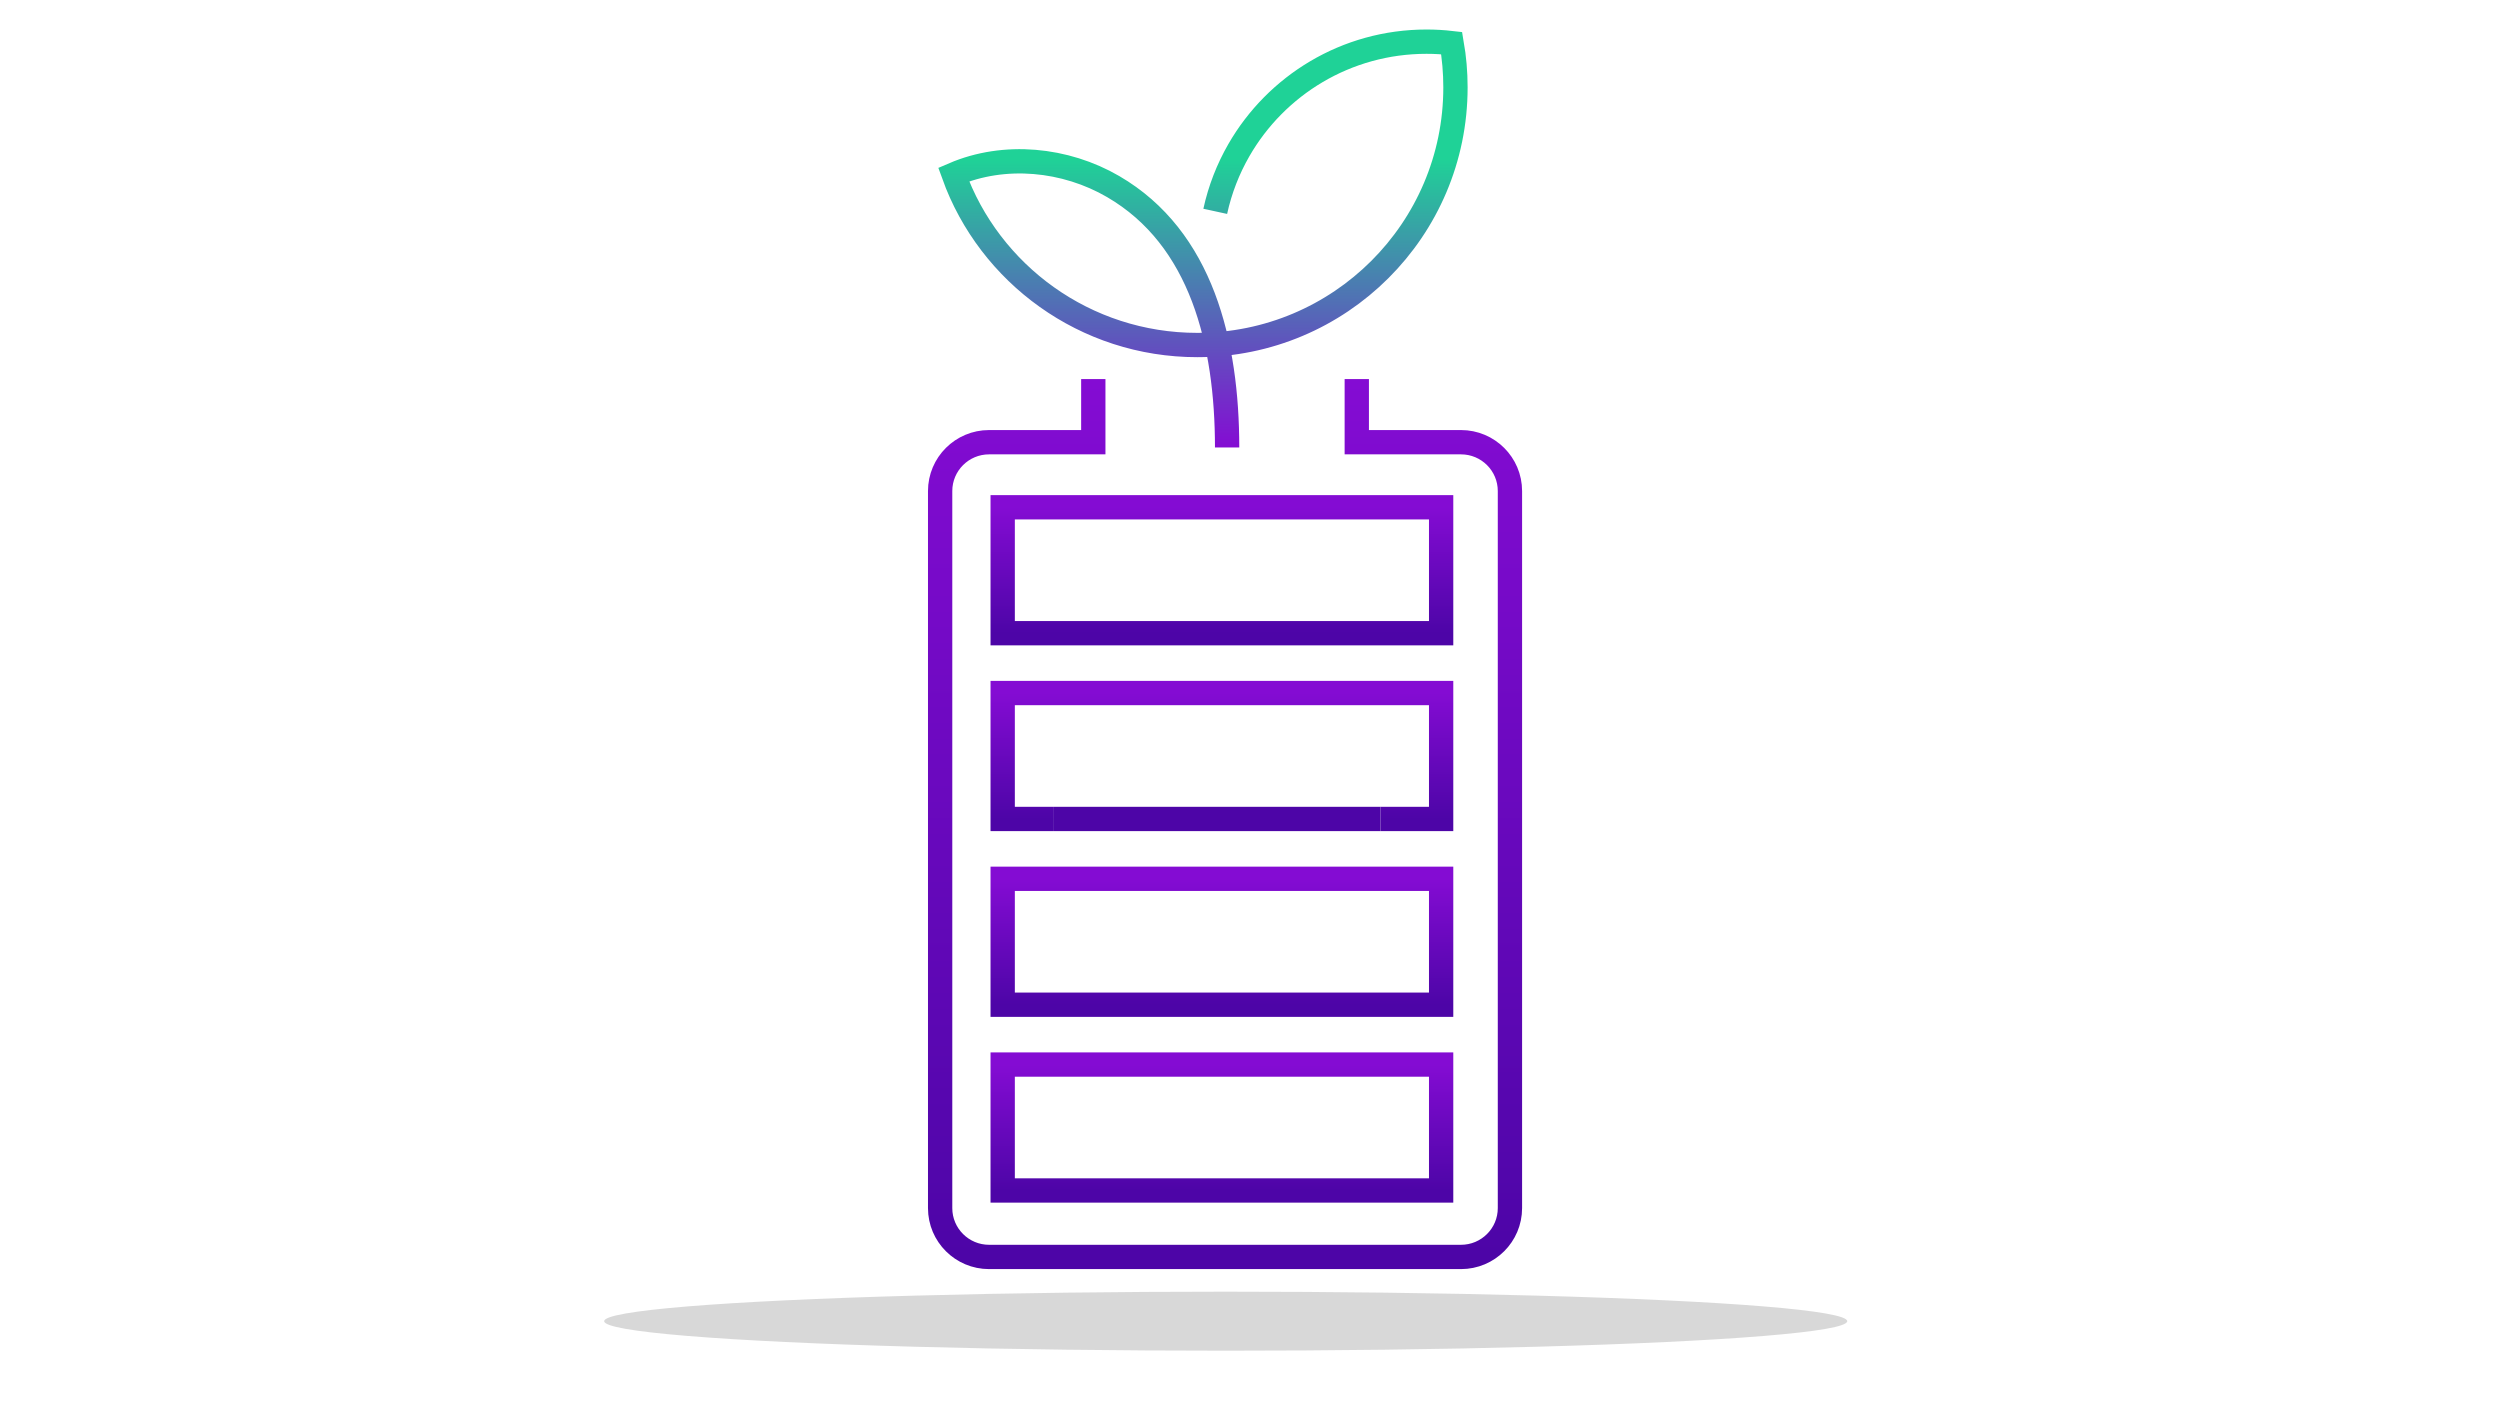
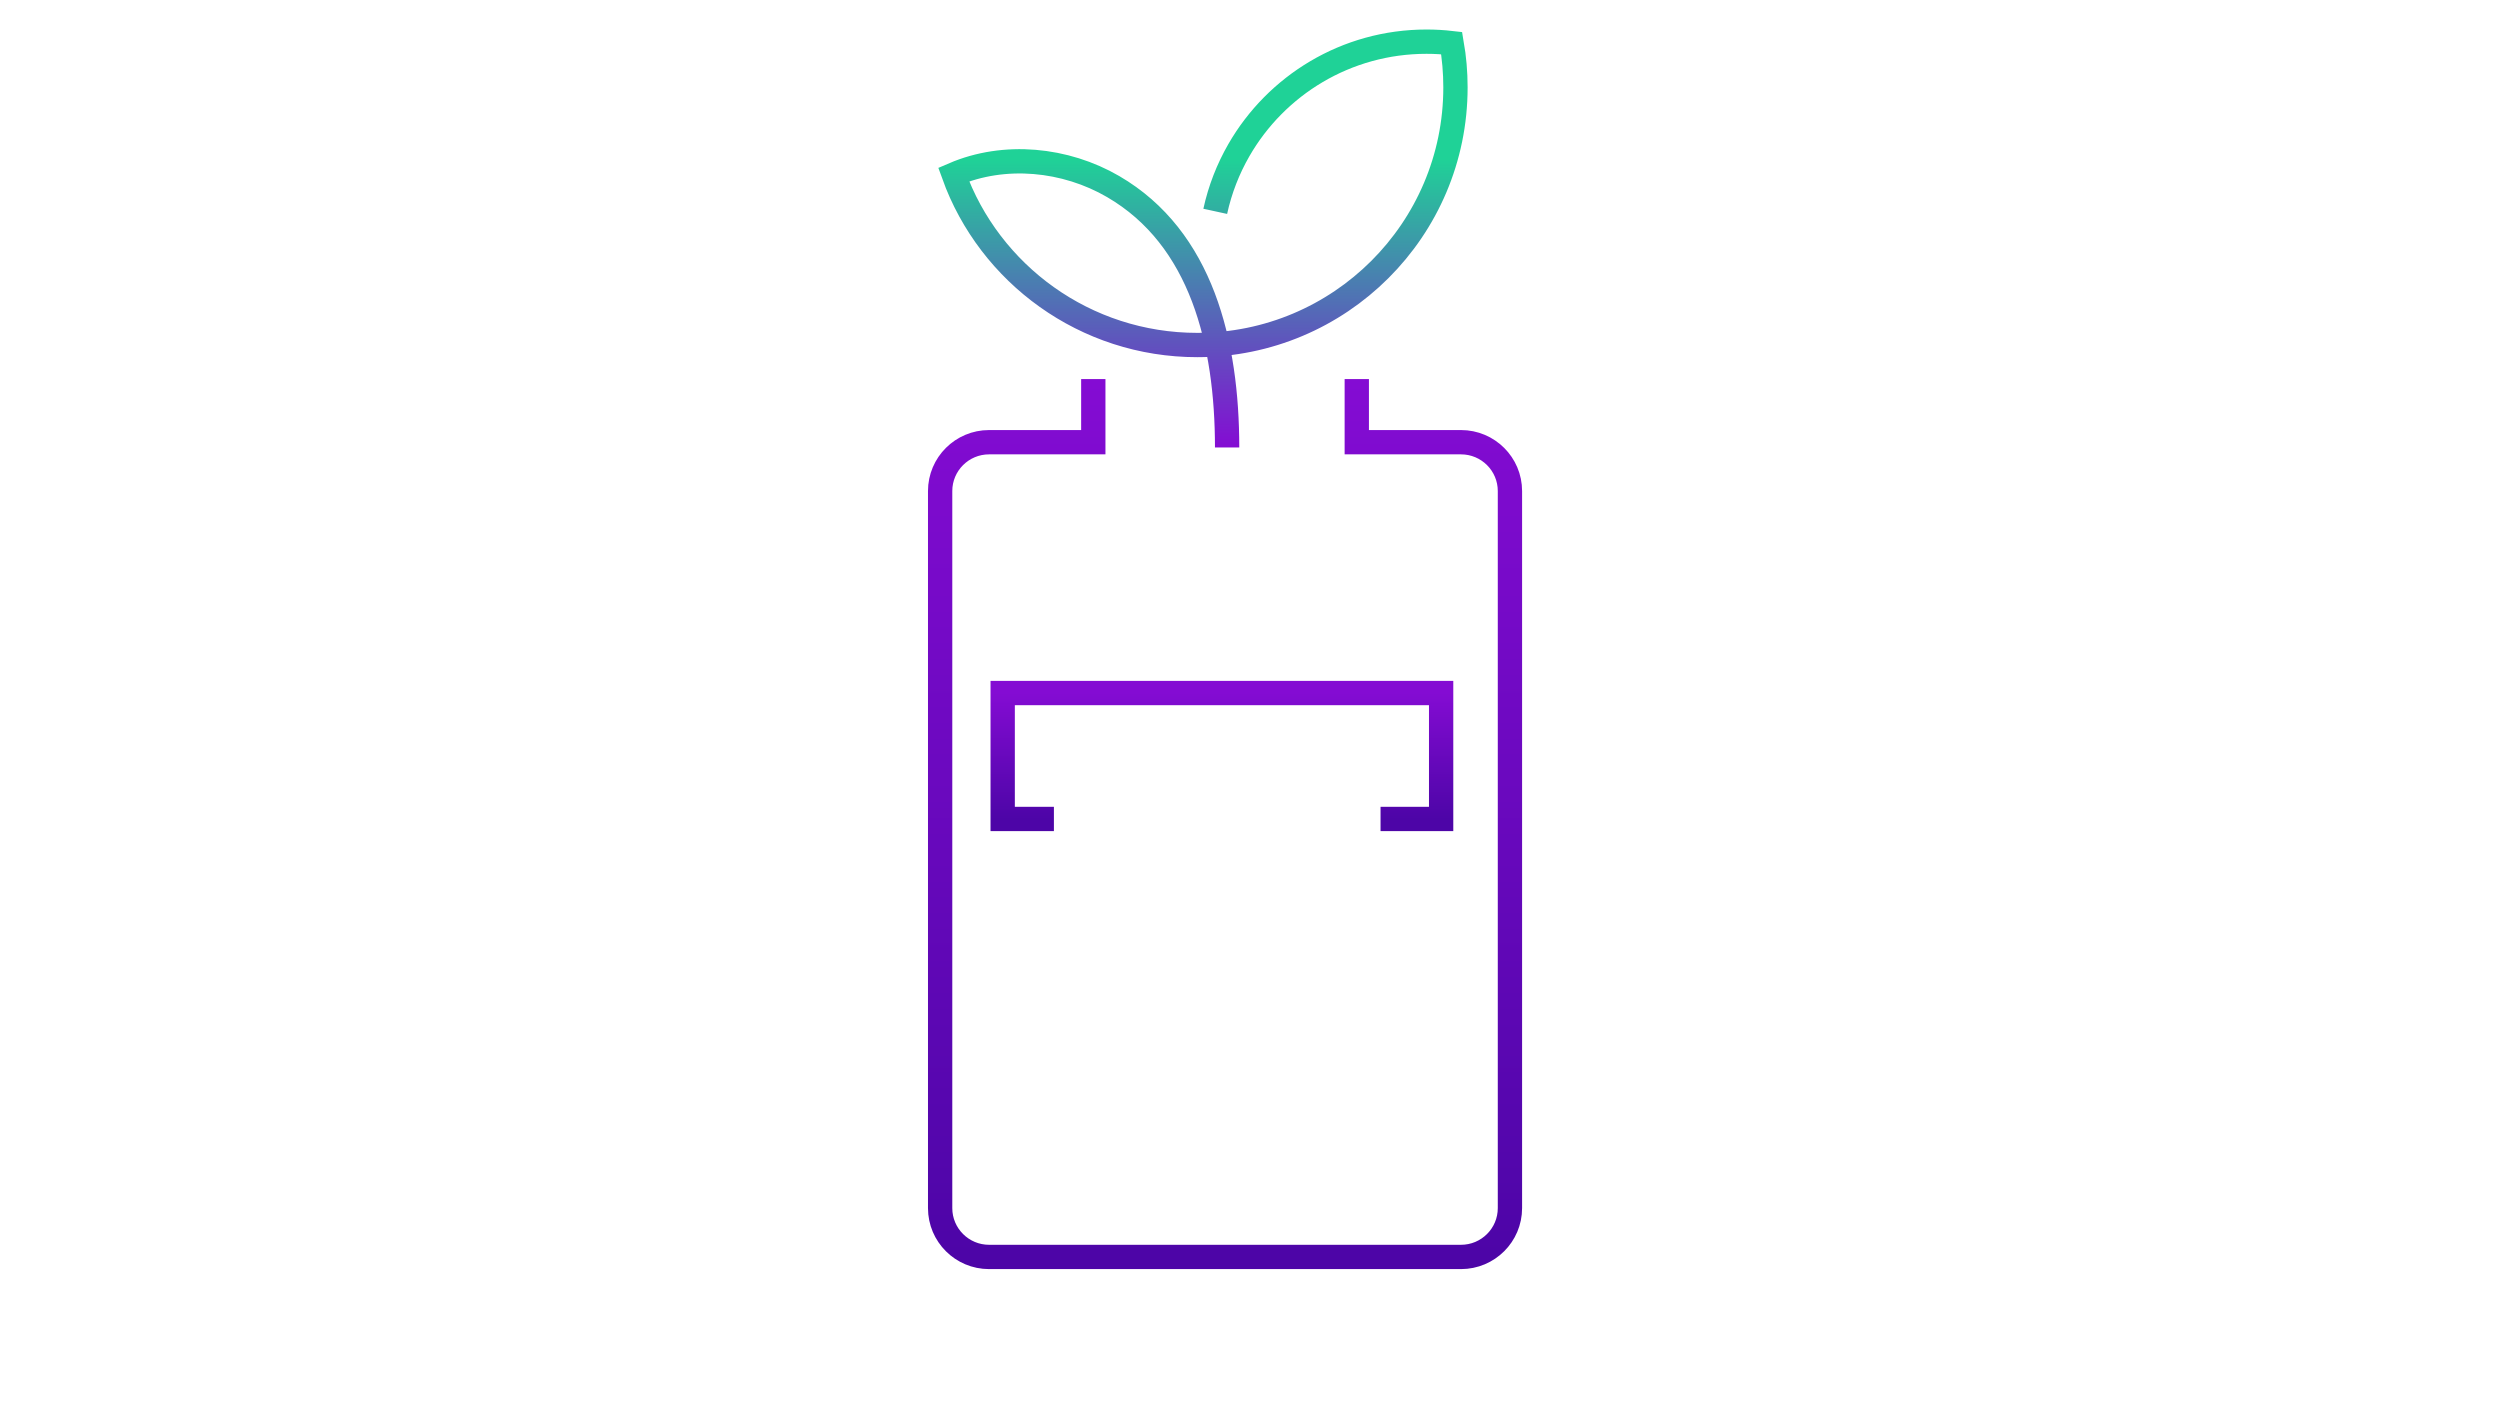
<svg xmlns="http://www.w3.org/2000/svg" width="720px" height="405px" viewBox="0 0 720 405">
  <title>Artboard</title>
  <defs>
    <linearGradient x1="50%" y1="0%" x2="50%" y2="100%" id="linearGradient-1">
      <stop stop-color="#840CD3" offset="0%" />
      <stop stop-color="#4D05A7" offset="100%" />
    </linearGradient>
    <linearGradient x1="50%" y1="0%" x2="50%" y2="100%" id="linearGradient-2">
      <stop stop-color="#840CD3" offset="0%" />
      <stop stop-color="#4D05A7" offset="100%" />
    </linearGradient>
    <linearGradient x1="50%" y1="0%" x2="50%" y2="100%" id="linearGradient-3">
      <stop stop-color="#840CD3" offset="0%" />
      <stop stop-color="#4D05A7" offset="100%" />
    </linearGradient>
    <linearGradient x1="50%" y1="28.825%" x2="50%" y2="100%" id="linearGradient-4">
      <stop stop-color="#1FD297" offset="0%" />
      <stop stop-color="#840CD3" offset="100%" />
    </linearGradient>
    <filter x="-4.2%" y="-88.2%" width="108.4%" height="276.5%" filterUnits="objectBoundingBox" id="filter-5">
      <feGaussianBlur stdDeviation="5" />
    </filter>
  </defs>
  <g id="Artboard" stroke="none" stroke-width="1" fill="none" fill-rule="evenodd">
    <g id="Group" transform="translate(174, 12)">
      <g id="Group-2" transform="translate(96.759, 0)" stroke-width="7">
        <path d="M44.11,97.179 L44.11,115.356 L14.099,115.356 C6.312,115.356 0,121.653 0,129.422 L0,335.934 C0,343.702 6.312,350 14.099,350 L150.004,350 C157.79,350 164.103,343.702 164.103,335.934 L164.103,129.423 C164.103,121.654 157.79,115.356 150.004,115.356 L119.994,115.356 L119.994,97.179" id="Path" stroke="url(#linearGradient-1)" />
-         <line x1="126.84" y1="223.861" x2="32.766" y2="223.861" id="Path" stroke="#4D05A7" />
        <polyline id="Path" stroke="url(#linearGradient-2)" points="32.766 223.861 18.014 223.861 18.014 187.595 144.287 187.595 144.287 223.861 126.84 223.861" />
-         <rect id="Rectangle" stroke="url(#linearGradient-3)" x="18.014" y="134.097" width="126.273" height="36.265" />
-         <rect id="Rectangle" stroke="url(#linearGradient-3)" x="18.014" y="241.094" width="126.273" height="36.265" />
-         <rect id="Rectangle" stroke="url(#linearGradient-3)" x="18.014" y="294.593" width="126.273" height="36.265" />
-         <path d="M79.232,48.866 C80.599,42.587 82.918,36.662 86.031,31.249 C96.768,12.577 116.947,0 140.07,0 C142.522,0 144.941,0.141 147.32,0.417 C148.04,4.56 148.415,8.821 148.415,13.169 C148.415,54.147 115.119,87.366 74.047,87.366 C41.786,87.366 14.193,66.916 3.895,38.264 L3.895,38.264 C18.527,31.975 36.076,33.721 49.836,41.733 C75.363,56.596 82.638,86.876 82.653,116.865" id="Path" stroke="url(#linearGradient-4)" />
+         <path d="M79.232,48.866 C80.599,42.587 82.918,36.662 86.031,31.249 C96.768,12.577 116.947,0 140.07,0 C142.522,0 144.941,0.141 147.32,0.417 C148.04,4.56 148.415,8.821 148.415,13.169 C148.415,54.147 115.119,87.366 74.047,87.366 C41.786,87.366 14.193,66.916 3.895,38.264 C18.527,31.975 36.076,33.721 49.836,41.733 C75.363,56.596 82.638,86.876 82.653,116.865" id="Path" stroke="url(#linearGradient-4)" />
      </g>
-       <ellipse id="Oval" fill="#D8D8D8" filter="url(#filter-5)" cx="179" cy="368.5" rx="179" ry="8.5" />
    </g>
  </g>
</svg>